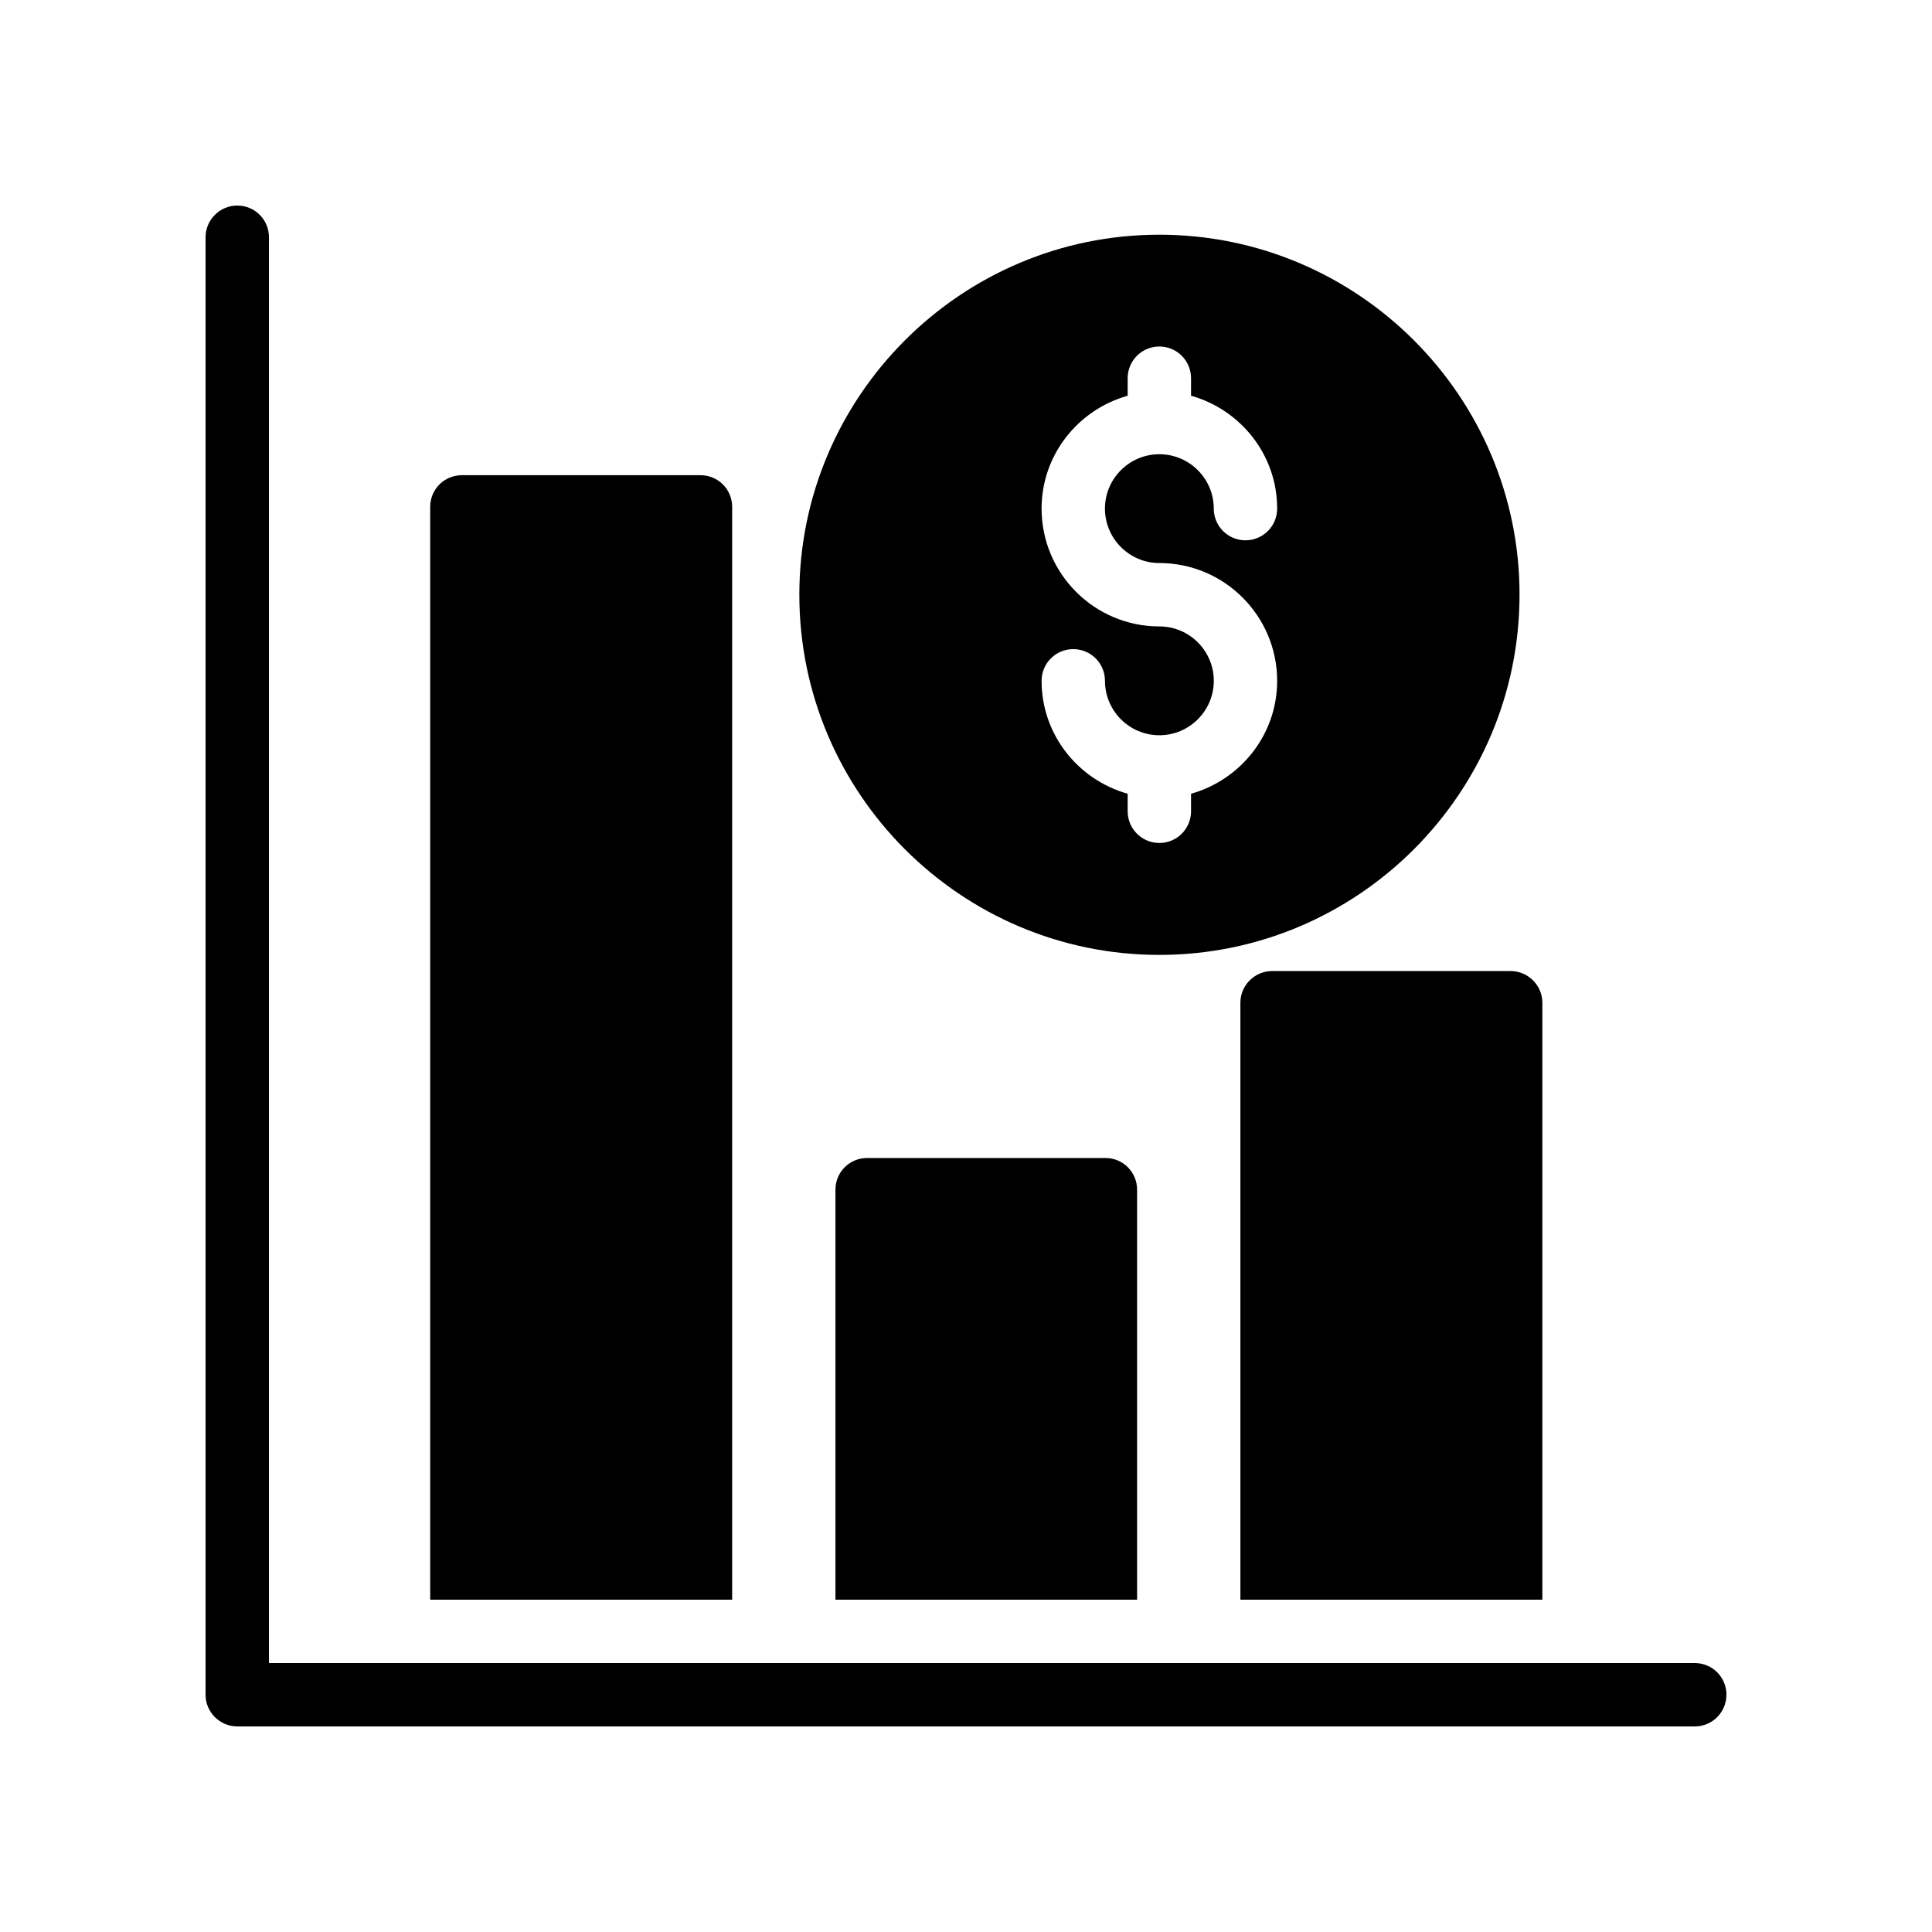
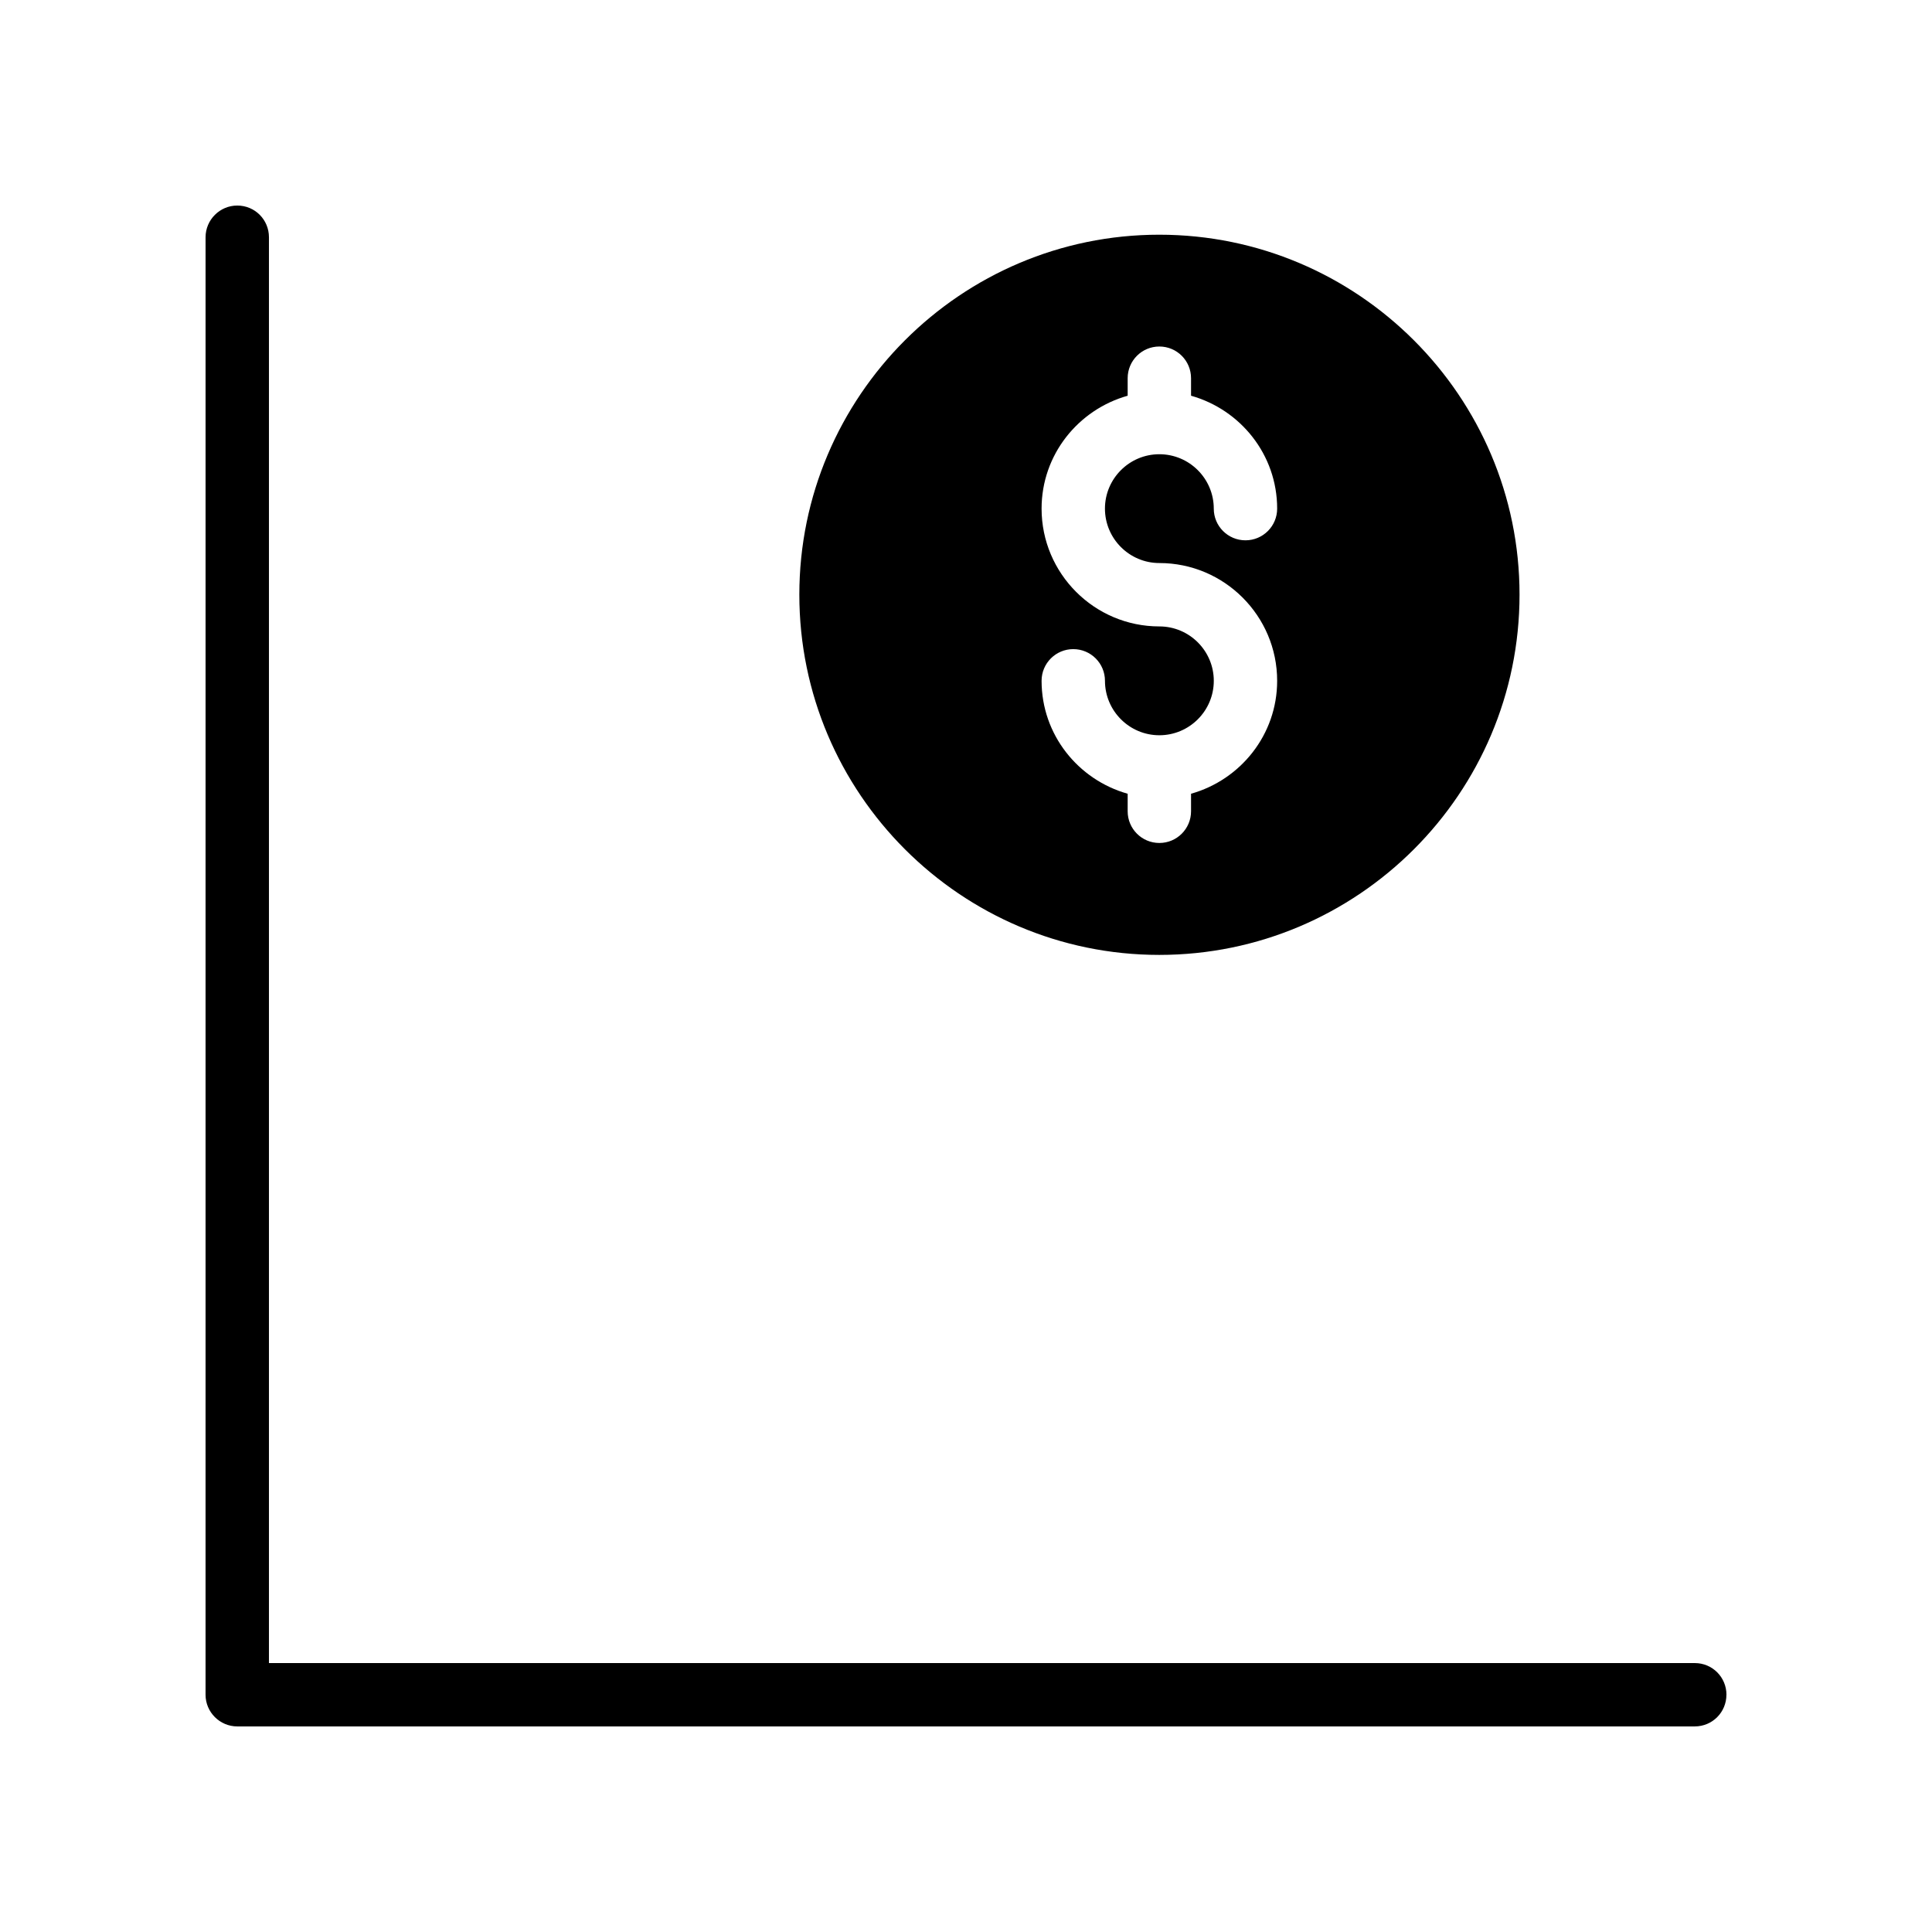
<svg xmlns="http://www.w3.org/2000/svg" fill="#000000" width="800px" height="800px" version="1.1" viewBox="144 144 512 512">
  <g>
    <path d="m601.52 593.12c0 4.617-3.695 8.398-8.398 8.398h-386.25c-4.617 0-8.398-3.777-8.398-8.398l0.004-386.25c0-4.617 3.777-8.398 8.398-8.398 4.703 0 8.398 3.777 8.398 8.398v377.86h377.86c4.699 0.004 8.395 3.781 8.395 8.398z" />
-     <path d="m338.03 278.33v289.61h-80.023v-289.61c0-4.703 3.777-8.398 8.398-8.398h63.227c4.617 0.004 8.398 3.695 8.398 8.398z" />
-     <path d="m445.34 459.28v108.65h-79.938v-108.65c0-4.617 3.695-8.398 8.398-8.398h63.145c4.703 0 8.395 3.777 8.395 8.398z" />
-     <path d="m552.74 409.74v158.2h-80.02l-0.004-158.2c0-4.617 3.777-8.398 8.398-8.398h63.227c4.617 0.004 8.398 3.781 8.398 8.398z" />
    <path d="m451.22 206.2c-52.562 0-95.387 42.824-95.387 95.387 0 52.648 42.824 95.473 95.387 95.473 52.648 0 95.473-42.824 95.473-95.473 0-52.562-42.824-95.387-95.473-95.387zm0.02 87.012c17.211 0 31.219 13.996 31.219 31.211 0 14.285-9.699 26.23-22.82 29.926v4.648c0 4.641-3.754 8.398-8.398 8.398-4.641 0-8.398-3.754-8.398-8.398v-4.648c-13.117-3.695-22.812-15.641-22.812-29.926 0-4.641 3.754-8.398 8.398-8.398 4.641 0 8.398 3.754 8.398 8.398 0 7.953 6.469 14.426 14.414 14.426 7.953 0 14.426-6.469 14.426-14.426 0-7.945-6.469-14.414-14.426-14.414-17.211 0-31.211-14.004-31.211-31.219 0-14.285 9.695-26.223 22.812-29.918v-4.644c0-4.641 3.754-8.398 8.398-8.398 4.641 0 8.398 3.754 8.398 8.398v4.644c13.121 3.695 22.82 15.633 22.82 29.918 0 4.641-3.754 8.398-8.398 8.398-4.641 0-8.398-3.754-8.398-8.398 0-7.945-6.469-14.414-14.426-14.414-7.945 0-14.414 6.469-14.414 14.414 0.004 7.953 6.473 14.422 14.418 14.422z" />
  </g>
</svg>